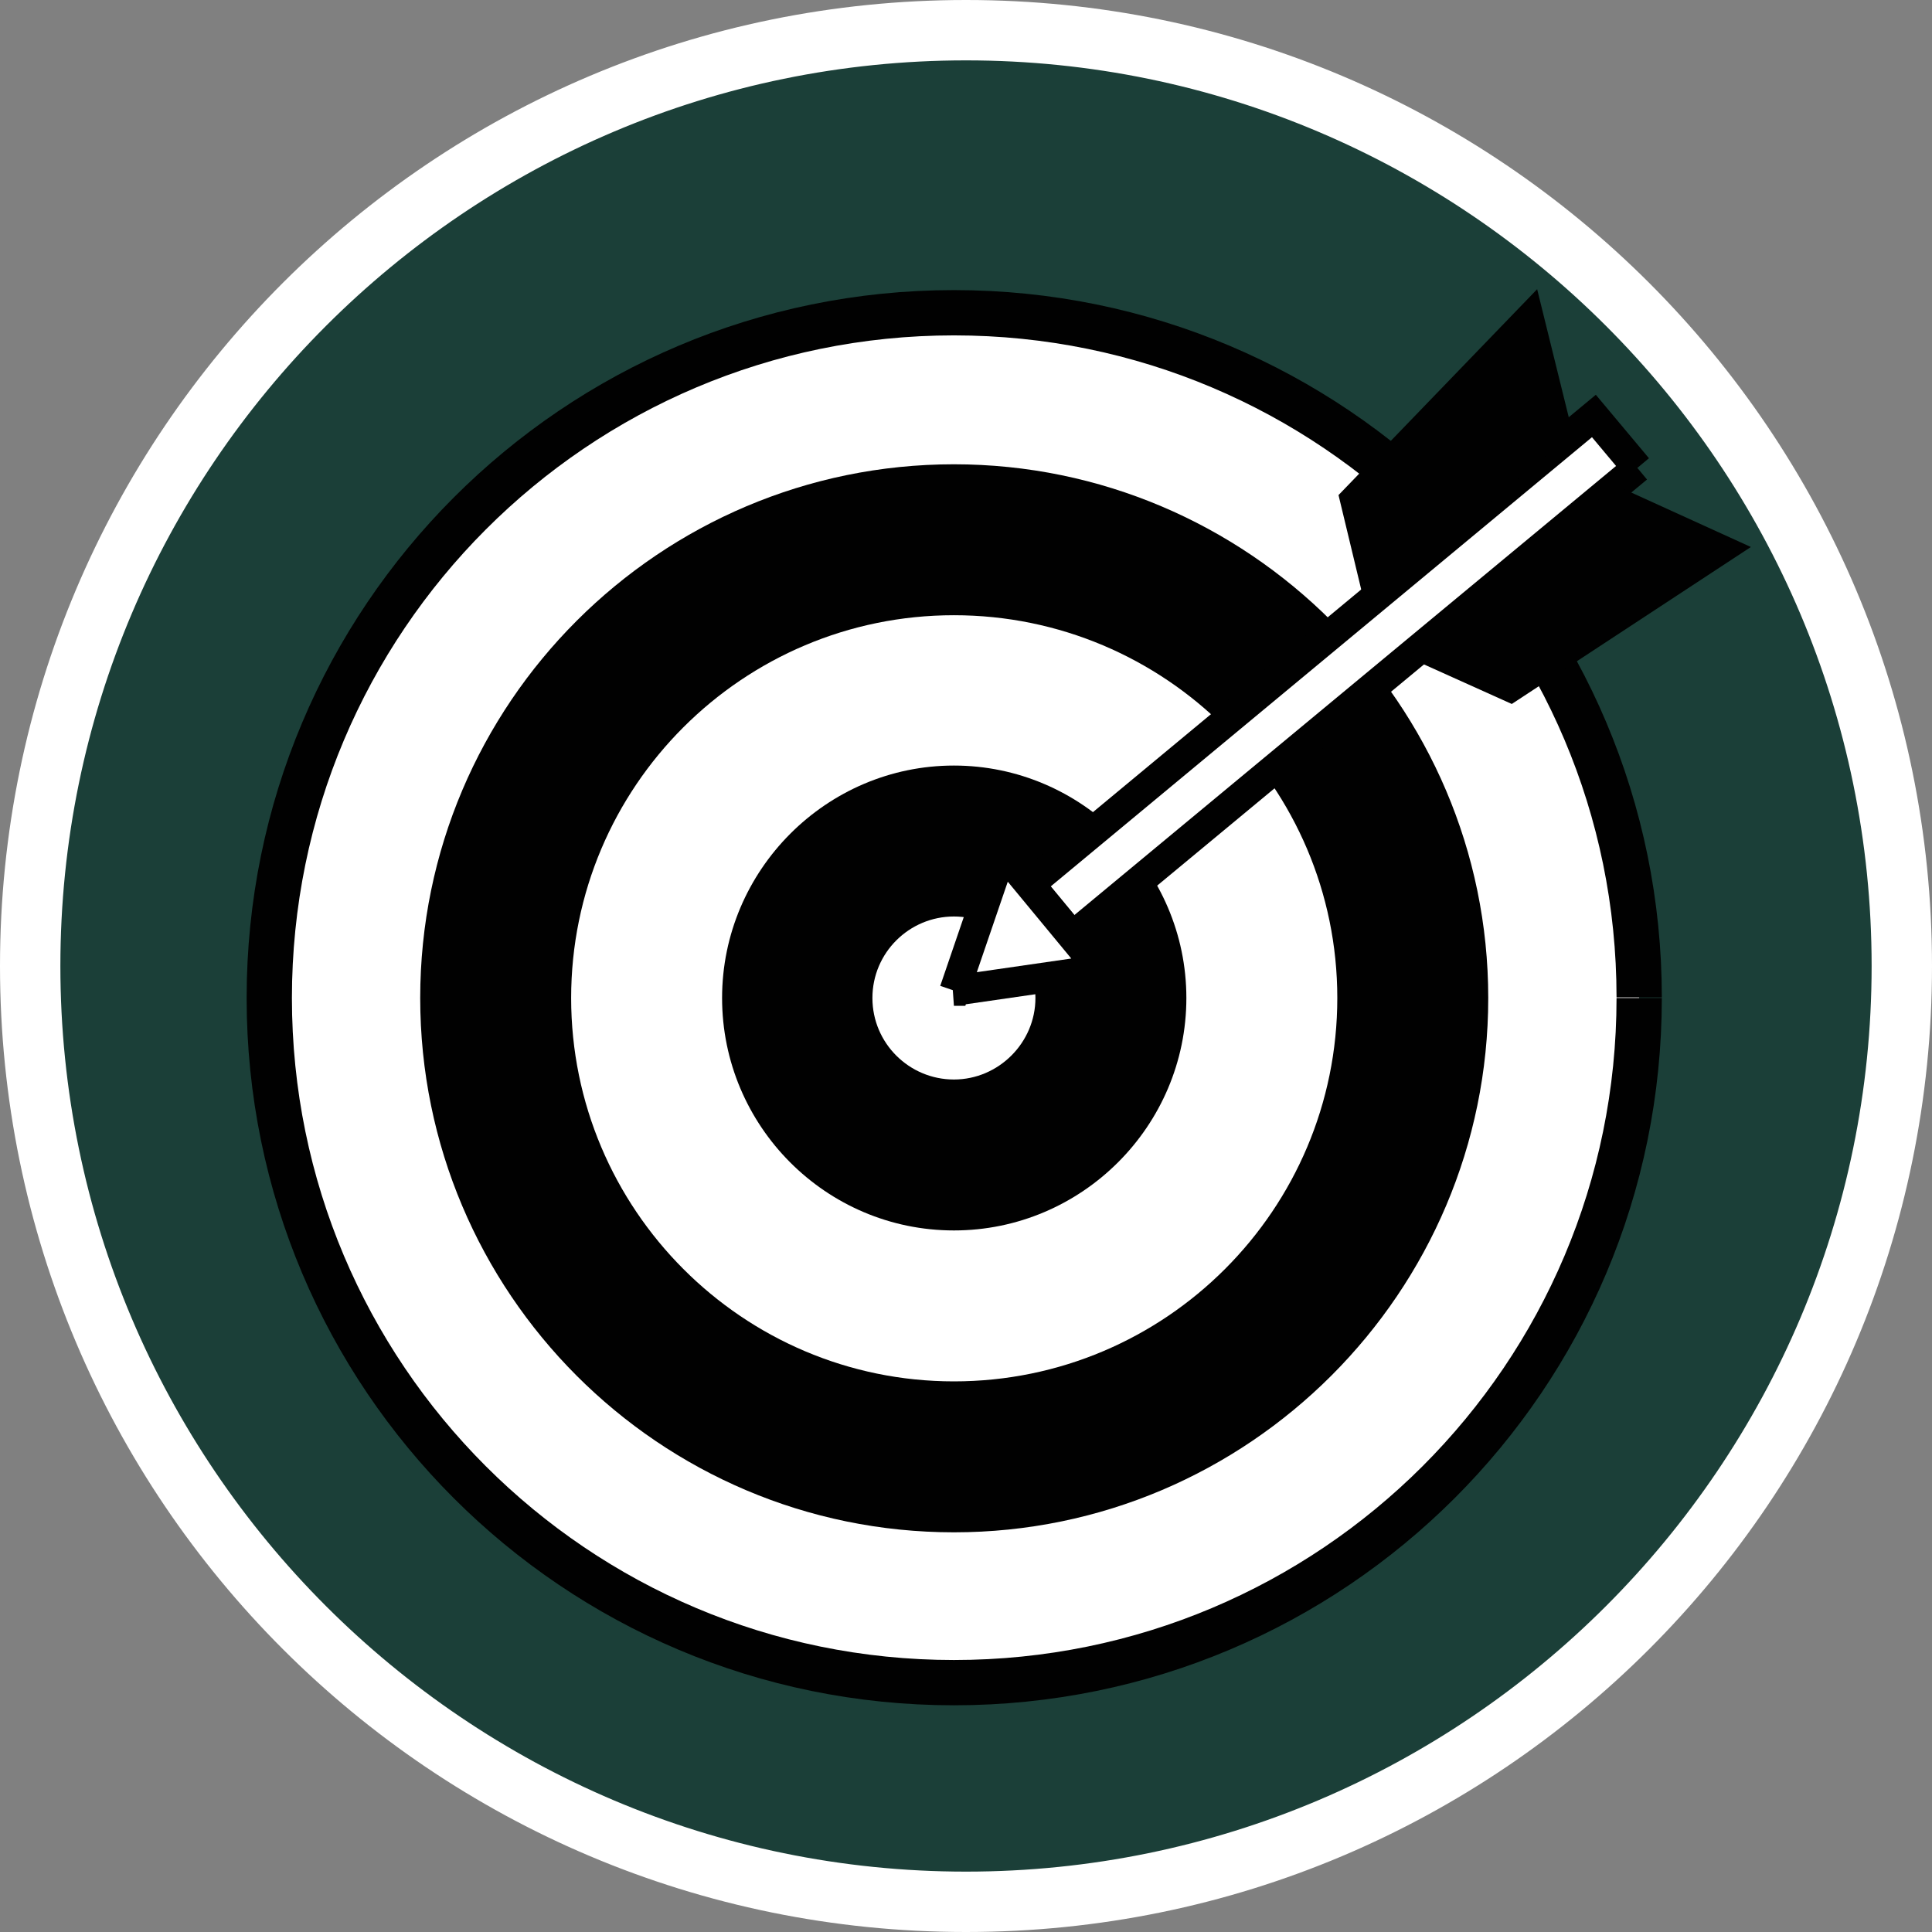
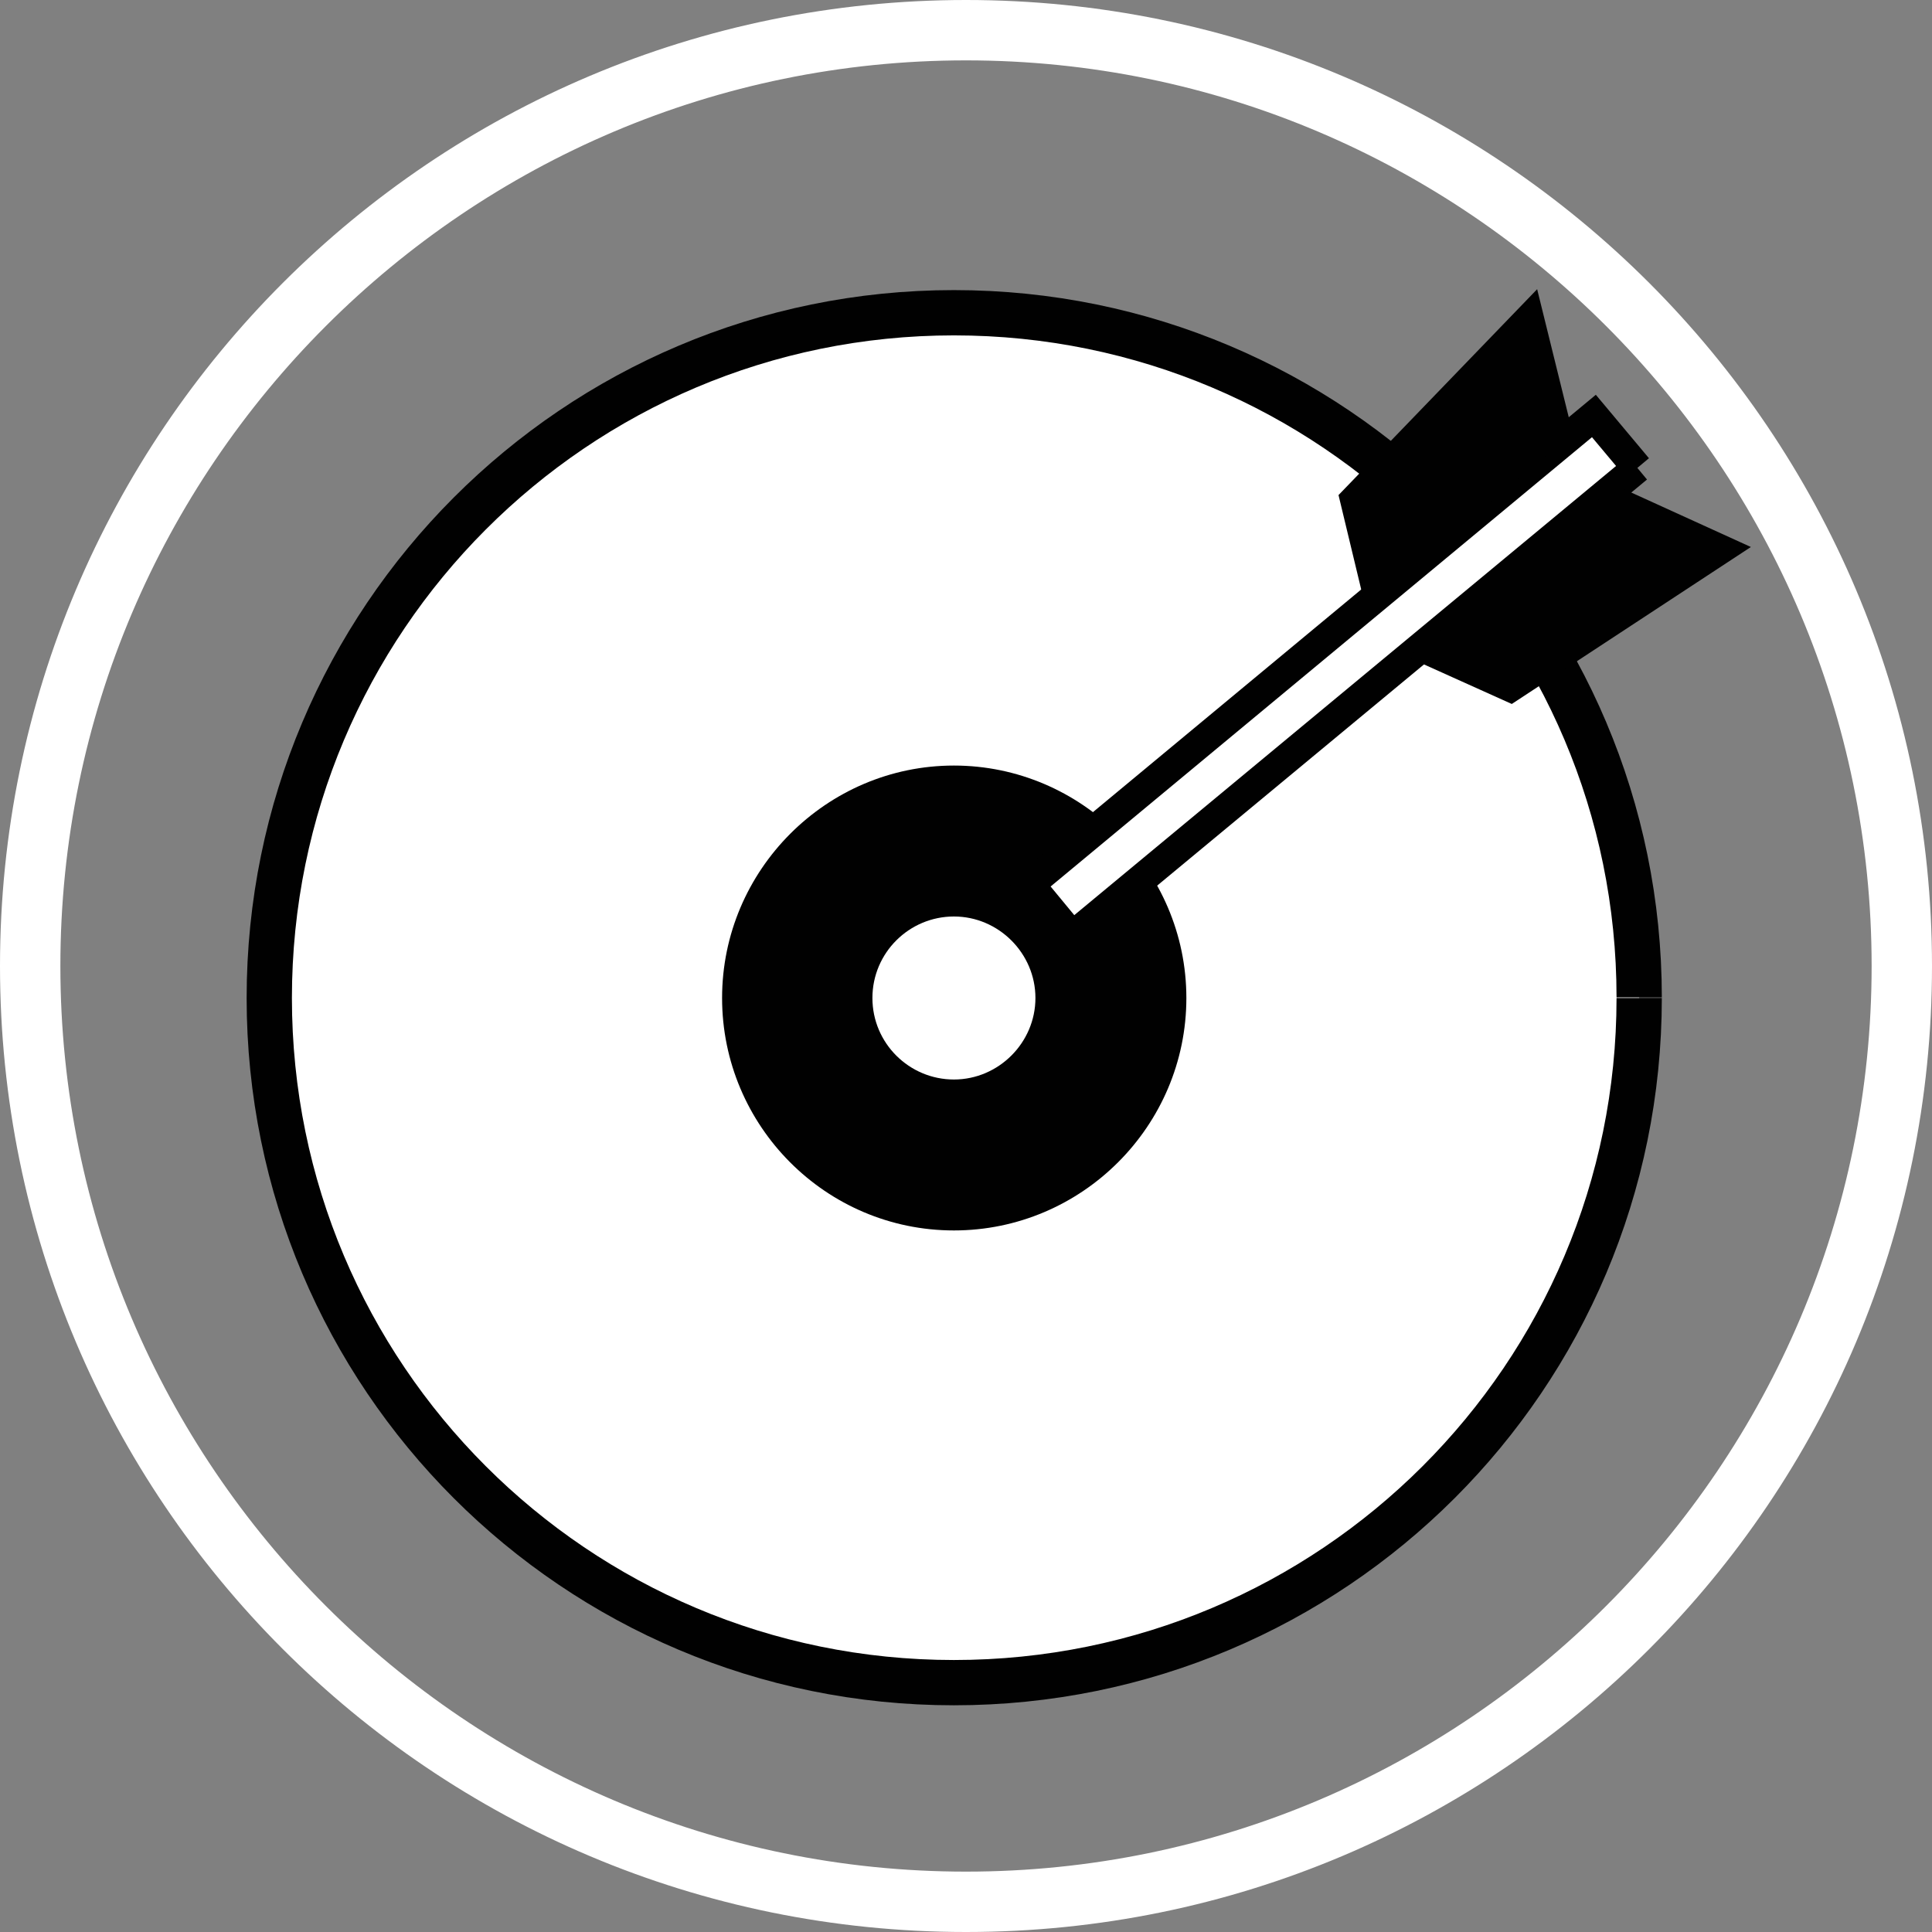
<svg xmlns="http://www.w3.org/2000/svg" id="uuid-1899f64e-7ec7-46d1-9d0e-2b338a836c1b" width="32" height="32" viewBox="0 0 32 32">
  <rect x="0" y="0" width="32" height="32" fill="#808080" stroke="none" />
  <defs>
    <style>.uuid-6473e6aa-1291-459a-8e3c-1bdf7718266a{clip-path:url(#uuid-0a950817-0857-4569-91db-be03d9ac17df);}.uuid-88e2423b-44fe-4b7d-8799-0077c9768283{clip-path:url(#uuid-7d21a986-b709-4abe-a6a8-287dd03e8ef0);}.uuid-a3cf6708-a219-4158-af15-db6ba2f44a7a,.uuid-b90aa078-e521-47e8-b773-876b9287f7db,.uuid-1f84d5d9-cc26-4a9b-bbfc-25f0941a9b82{fill:#fff;}.uuid-f2839305-7c46-499f-81a5-cbe61cf8d12b{fill:none;}.uuid-7f2de6e0-810e-4121-876e-3e1086a669df{fill:#1b3f38;}.uuid-b90aa078-e521-47e8-b773-876b9287f7db{stroke-width:.75px;}.uuid-b90aa078-e521-47e8-b773-876b9287f7db,.uuid-1f84d5d9-cc26-4a9b-bbfc-25f0941a9b82{stroke:#010101;stroke-miterlimit:10;}.uuid-2f378a7d-d8bc-4511-a81b-83f60741c73c{fill:#010101;}.uuid-1f84d5d9-cc26-4a9b-bbfc-25f0941a9b82{stroke-width:.5px;}</style>
    <clipPath id="uuid-0a950817-0857-4569-91db-be03d9ac17df">
      <rect class="uuid-f2839305-7c46-499f-81a5-cbe61cf8d12b" x="21.56" y="4.77" width="4.83" height="6.11" />
    </clipPath>
    <clipPath id="uuid-7d21a986-b709-4abe-a6a8-287dd03e8ef0">
      <rect class="uuid-f2839305-7c46-499f-81a5-cbe61cf8d12b" x="22.77" y="7.27" width="6.23" height="4.83" />
    </clipPath>
  </defs>
-   <path class="uuid-7f2de6e0-810e-4121-876e-3e1086a669df" d="M16,31.5C7.45,31.5.5,24.55.5,16S7.45.5,16,.5s15.5,6.95,15.5,15.5-6.95,15.5-15.5,15.5Z" />
  <path class="uuid-a3cf6708-a219-4158-af15-db6ba2f44a7a" d="M16,1c8.27,0,15,6.73,15,15s-6.73,15-15,15S1,24.27,1,16,7.73,1,16,1M16,0C7.16,0,0,7.16,0,16s7.16,16,16,16,16-7.16,16-16S24.84,0,16,0h0Z" />
  <path class="uuid-b90aa078-e521-47e8-b773-876b9287f7db" d="M27.15,16.53c0,6.27-5.08,11.34-11.35,11.34s-11.34-5.08-11.34-11.34S9.53,5.18,15.8,5.18s11.35,5.08,11.35,11.34" />
-   <path class="uuid-2f378a7d-d8bc-4511-a81b-83f60741c73c" d="M15.8,25.38c-4.88,0-8.84-3.97-8.84-8.85s3.97-8.84,8.84-8.84,8.85,3.97,8.85,8.84-3.97,8.85-8.85,8.85" />
-   <path class="uuid-a3cf6708-a219-4158-af15-db6ba2f44a7a" d="M15.8,22.88c-3.5,0-6.34-2.85-6.34-6.35s2.84-6.34,6.34-6.34,6.35,2.84,6.35,6.34-2.84,6.35-6.35,6.35" />
  <path class="uuid-2f378a7d-d8bc-4511-a81b-83f60741c73c" d="M15.8,20.38c-2.12,0-3.84-1.73-3.84-3.85s1.73-3.85,3.84-3.85,3.85,1.73,3.85,3.85-1.73,3.85-3.85,3.85" />
  <path class="uuid-a3cf6708-a219-4158-af15-db6ba2f44a7a" d="M15.8,17.88c-.74,0-1.35-.6-1.35-1.35s.61-1.35,1.35-1.35,1.35.61,1.35,1.35-.61,1.35-1.35,1.35" />
  <path class="uuid-1f84d5d9-cc26-4a9b-bbfc-25f0941a9b82" d="M27.12,7.75l-9.36,7.76-.71-.86,9.35-7.76.72.86" />
-   <path class="uuid-1f84d5d9-cc26-4a9b-bbfc-25f0941a9b82" d="M15.8,16.41l2.42-.35-1.62-1.96-.79,2.31Z" />
  <g class="uuid-6473e6aa-1291-459a-8e3c-1bdf7718266a">
    <path class="uuid-2f378a7d-d8bc-4511-a81b-83f60741c73c" d="M22.61,10.03l-.44-1.83,3.29-3.41.59,2.39-3.44,2.85" />
  </g>
  <g class="uuid-88e2423b-44fe-4b7d-8799-0077c9768283">
    <path class="uuid-2f378a7d-d8bc-4511-a81b-83f60741c73c" d="M23.33,10.89l1.71.77,3.96-2.6-2.24-1.02-3.44,2.85" />
  </g>
</svg>